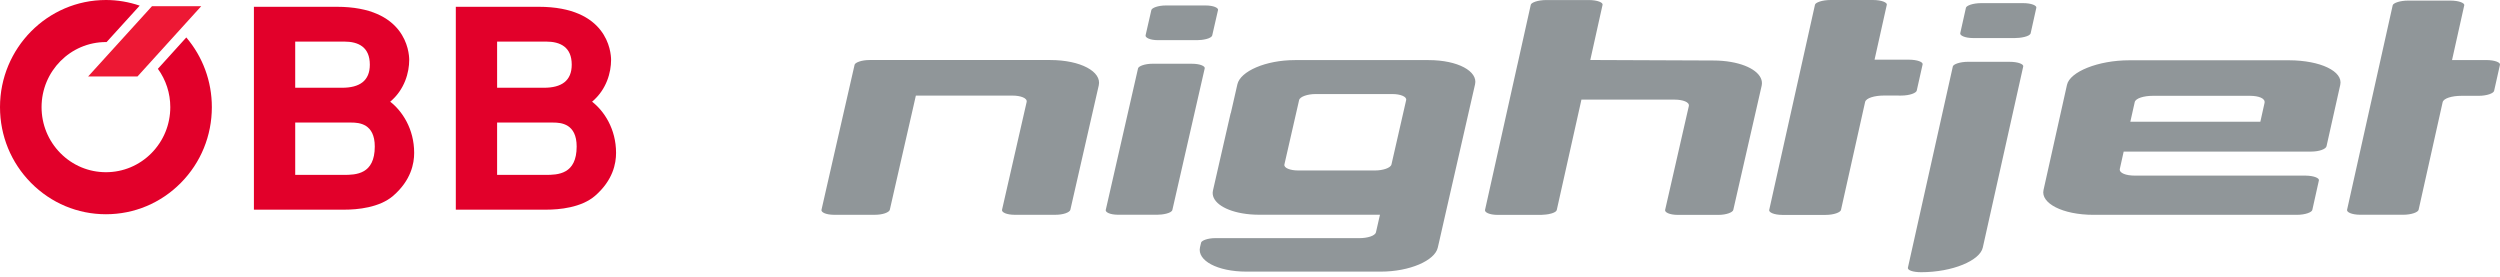
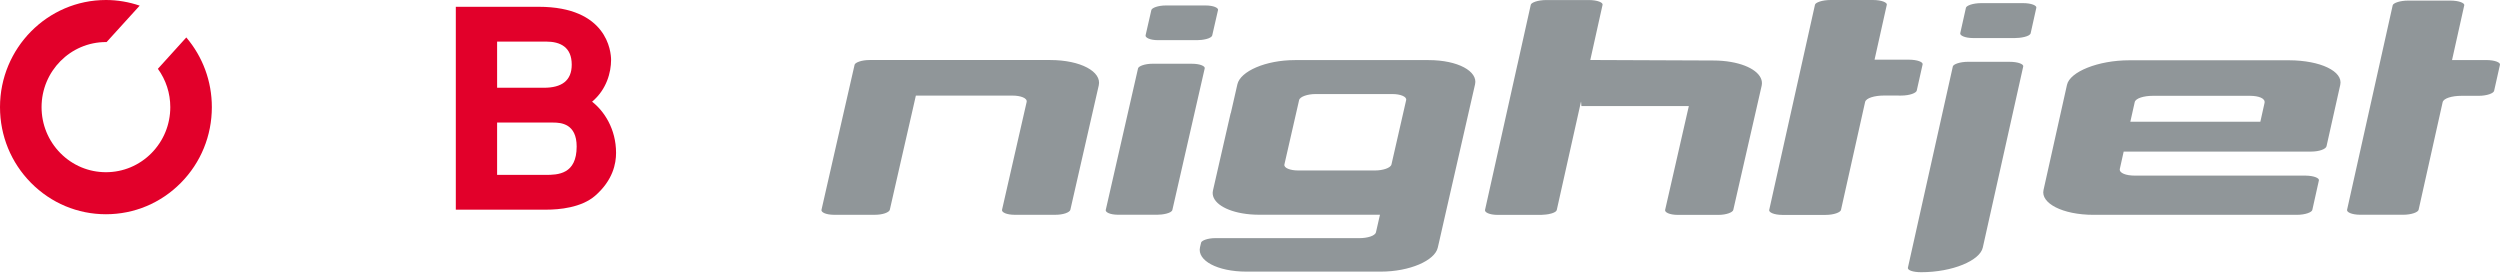
<svg xmlns="http://www.w3.org/2000/svg" width="280" height="31" viewBox="0 0 280 31" fill="none">
  <path d="M55.676 13.727H61.963C62.83 13.727 64.586 13.852 64.586 16.408C64.586 19.525 62.491 19.588 61.102 19.588H55.676V13.727ZM55.676 4.657H61.162C62.766 4.657 64.034 5.279 64.034 7.242C64.034 9.052 62.892 9.829 60.916 9.829H55.677L55.676 4.657ZM51.051 23.482H61.195C62.613 23.482 65.112 23.265 66.655 21.924C68.658 20.179 68.999 18.308 68.999 17.124C68.999 14.414 67.638 12.418 66.314 11.389C67.948 10.019 68.441 8.085 68.441 6.714C68.441 5.778 68.01 0.761 60.329 0.761H51.051V23.482Z" fill="#E2002A" />
-   <path d="M33.064 13.727H39.356C40.219 13.727 41.975 13.852 41.975 16.408C41.975 19.525 39.88 19.588 38.493 19.588H33.064V13.727ZM33.064 4.657H38.553C40.157 4.657 41.421 5.279 41.421 7.242C41.421 9.052 40.279 9.829 38.307 9.829H33.063V4.657H33.064ZM28.438 23.482H38.586C40.004 23.482 42.503 23.265 44.044 21.924C46.047 20.179 46.387 18.308 46.387 17.124C46.387 14.414 45.027 12.418 43.703 11.389C45.338 10.019 45.832 8.085 45.832 6.714C45.832 5.778 45.401 0.761 37.718 0.761H28.438V23.482Z" fill="#E2002A" />
  <path d="M17.683 7.706C18.583 8.947 19.073 10.432 19.073 11.998C19.073 13.945 18.322 15.774 16.963 17.152C15.602 18.528 13.79 19.287 11.867 19.287C9.941 19.287 8.129 18.528 6.767 17.152C5.406 15.774 4.655 13.945 4.655 11.998C4.655 7.978 7.887 4.71 11.867 4.71C11.89 4.71 11.915 4.71 11.94 4.71L15.645 0.632C14.439 0.223 13.169 0 11.867 0C5.323 0 0 5.383 0 11.998C0 15.203 1.233 18.213 3.474 20.481C5.718 22.745 8.696 23.995 11.866 23.995C15.035 23.995 18.014 22.745 20.255 20.481C22.494 18.213 23.727 15.203 23.727 11.998C23.727 9.1 22.713 6.368 20.865 4.194L17.683 7.706Z" fill="#E2002A" />
-   <path d="M9.871 8.564L17.021 0.695H22.537L15.399 8.564H9.871Z" fill="#ED1834" />
-   <path d="M197.304 9.608L196.58 12.784L195.243 18.626L194.127 23.514C194.068 23.772 193.393 24.067 192.449 24.067H187.892C186.964 24.061 186.438 23.77 186.493 23.514L187.609 18.626L188.942 12.784L189.149 11.881C189.254 11.43 188.448 11.159 187.577 11.159H177.119C177.09 11.283 177.07 11.382 177.06 11.43L174.359 23.514C174.359 23.514 174.359 23.518 174.359 23.52C174.32 23.674 174.119 23.79 173.853 23.879C173.827 23.887 173.803 23.895 173.78 23.903C173.667 23.935 173.552 23.963 173.427 23.987C173.339 24.001 173.246 24.017 173.147 24.027C172.964 24.051 172.792 24.063 172.637 24.065C172.627 24.065 172.617 24.067 172.605 24.067H172.546H172.274H167.805H167.719C166.787 24.061 166.263 23.77 166.322 23.514L169.952 7.233C169.952 7.229 169.956 7.229 169.956 7.229L171.448 0.53C171.504 0.291 172.218 0.004 173.208 0.004H177.917C178.961 0.004 179.542 0.299 179.489 0.53L178.12 6.685C178.12 6.685 178.112 6.703 178.112 6.719C182.128 6.733 191.867 6.775 191.867 6.775C192.591 6.775 193.268 6.833 193.879 6.942C196.171 7.339 197.578 8.408 197.304 9.608ZM215.334 7.207L214.675 10.148C214.62 10.407 213.913 10.704 212.919 10.704L210.974 10.701C209.958 10.707 208.992 10.972 208.891 11.428L206.19 23.514C206.135 23.774 205.428 24.071 204.434 24.071H199.634C198.654 24.065 198.09 23.772 198.151 23.514L203.279 0.526C203.333 0.289 204.051 0 205.041 0H209.748C210.788 0 211.373 0.297 211.324 0.526L209.95 6.683H213.756C214.8 6.683 215.39 6.966 215.334 7.207ZM279.997 7.247L279.34 10.178C279.282 10.437 278.58 10.732 277.59 10.732H275.653C274.639 10.736 273.676 10.998 273.575 11.452L270.884 23.497C270.827 23.758 270.124 24.053 269.134 24.053H264.35C263.37 24.049 262.812 23.756 262.872 23.497L267.983 0.586C268.037 0.353 268.751 0.066 269.735 0.066H274.43C275.466 0.066 276.05 0.361 275.998 0.586L274.629 6.725H278.427C279.461 6.725 280.05 7.006 279.997 7.247ZM226.582 0.351C227.542 0.351 228.121 0.628 228.07 0.863L227.435 3.72C227.346 4.107 226.252 4.267 225.651 4.263H221.002C220.041 4.259 219.493 3.966 219.547 3.72L220.186 0.863C220.25 0.632 220.94 0.351 221.906 0.351H226.582ZM222.071 27.733C221.751 29.175 218.7 30.487 215.163 30.487C214.211 30.485 213.625 30.253 213.685 29.98L218.719 7.435C218.781 7.202 219.475 6.921 220.442 6.921L225.057 6.923C226.077 6.921 226.653 7.204 226.603 7.435L222.071 27.733ZM253.626 11.538C253.749 10.99 252.922 10.738 252.029 10.732H241.101C240.159 10.732 239.186 10.99 239.089 11.44L238.597 13.633H253.16L253.626 11.538ZM259.718 20.199L258.978 23.518C258.925 23.766 258.22 24.061 257.226 24.061H234.489C230.973 24.061 228.542 22.745 228.874 21.281L231.503 9.498C231.826 8.049 234.962 6.751 238.5 6.751H256.387C259.897 6.765 262.445 7.991 262.11 9.498L260.57 16.379C260.502 16.686 259.796 16.979 258.806 16.979L237.851 16.981L237.424 18.901C237.311 19.401 238.16 19.668 239.079 19.668H258.206C259.244 19.684 259.77 19.973 259.718 20.199ZM135.017 0.612C135.928 0.612 136.473 0.887 136.42 1.12L135.771 3.956C135.684 4.342 134.644 4.502 134.078 4.498H129.677C128.762 4.494 128.25 4.201 128.305 3.956L128.953 1.12C129.016 0.889 129.677 0.612 130.592 0.612H135.017ZM133.471 7.14C134.437 7.138 134.981 7.419 134.93 7.65L131.306 23.51C131.219 23.893 130.179 24.055 129.611 24.051H125.208C124.299 24.045 123.781 23.76 123.845 23.51L127.462 7.65C127.526 7.419 128.186 7.138 129.101 7.138L133.471 7.14ZM123.061 9.564L122.464 12.178L121.126 18.034L119.878 23.503C119.846 23.638 119.648 23.784 119.328 23.893C119.036 23.991 118.646 24.057 118.197 24.057H113.627C113.189 24.055 112.839 23.987 112.598 23.893C112.326 23.784 112.197 23.638 112.226 23.503L113.475 18.034L114.812 12.178L114.983 11.428C115.088 10.972 114.276 10.707 113.403 10.707H102.576L102.243 12.178L100.903 18.034L99.657 23.503C99.626 23.638 99.423 23.784 99.106 23.893C98.814 23.991 98.427 24.057 97.971 24.057H93.404C92.966 24.055 92.617 23.987 92.375 23.893C92.107 23.784 91.97 23.638 92.006 23.503L93.252 18.034L94.589 12.178L95.716 7.247C95.782 7.01 96.456 6.723 97.397 6.723H117.614C121.051 6.723 123.41 8.037 123.061 9.564ZM155.978 10.535C156.805 10.535 157.575 10.81 157.49 11.207L157.379 11.699L157.323 11.943L156.045 17.539L155.845 18.416C155.751 18.821 154.857 19.092 154.015 19.092H145.375C144.536 19.092 143.762 18.821 143.855 18.416L144.054 17.539L145.333 11.943L145.5 11.213C145.591 10.81 146.49 10.535 147.318 10.535H155.978ZM160.002 6.731H145.032C141.746 6.731 138.92 7.987 138.587 9.442L138.017 11.943L137.853 12.656L137.827 12.7L136.545 18.297L135.852 21.337C135.59 22.488 136.938 23.512 139.133 23.893C139.718 23.997 140.367 24.051 141.061 24.051H154.557L154.107 26.015C154.013 26.427 153.112 26.671 152.285 26.671H136.112C135.241 26.674 134.608 26.938 134.527 27.161L134.4 27.697C134.066 29.168 136.319 30.421 139.607 30.421H154.646C157.893 30.421 160.696 29.183 161.028 27.745L161.165 27.161L161.907 23.893L162.667 20.567C162.667 20.567 162.669 20.564 162.669 20.561L163.359 17.539L164.635 11.944L165.207 9.442C165.54 7.987 163.286 6.731 160.002 6.731Z" fill="#909699" />
+   <path d="M197.304 9.608L196.58 12.784L195.243 18.626L194.127 23.514C194.068 23.772 193.393 24.067 192.449 24.067H187.892C186.964 24.061 186.438 23.77 186.493 23.514L187.609 18.626L188.942 12.784L189.149 11.881H177.119C177.09 11.283 177.07 11.382 177.06 11.43L174.359 23.514C174.359 23.514 174.359 23.518 174.359 23.52C174.32 23.674 174.119 23.79 173.853 23.879C173.827 23.887 173.803 23.895 173.78 23.903C173.667 23.935 173.552 23.963 173.427 23.987C173.339 24.001 173.246 24.017 173.147 24.027C172.964 24.051 172.792 24.063 172.637 24.065C172.627 24.065 172.617 24.067 172.605 24.067H172.546H172.274H167.805H167.719C166.787 24.061 166.263 23.77 166.322 23.514L169.952 7.233C169.952 7.229 169.956 7.229 169.956 7.229L171.448 0.53C171.504 0.291 172.218 0.004 173.208 0.004H177.917C178.961 0.004 179.542 0.299 179.489 0.53L178.12 6.685C178.12 6.685 178.112 6.703 178.112 6.719C182.128 6.733 191.867 6.775 191.867 6.775C192.591 6.775 193.268 6.833 193.879 6.942C196.171 7.339 197.578 8.408 197.304 9.608ZM215.334 7.207L214.675 10.148C214.62 10.407 213.913 10.704 212.919 10.704L210.974 10.701C209.958 10.707 208.992 10.972 208.891 11.428L206.19 23.514C206.135 23.774 205.428 24.071 204.434 24.071H199.634C198.654 24.065 198.09 23.772 198.151 23.514L203.279 0.526C203.333 0.289 204.051 0 205.041 0H209.748C210.788 0 211.373 0.297 211.324 0.526L209.95 6.683H213.756C214.8 6.683 215.39 6.966 215.334 7.207ZM279.997 7.247L279.34 10.178C279.282 10.437 278.58 10.732 277.59 10.732H275.653C274.639 10.736 273.676 10.998 273.575 11.452L270.884 23.497C270.827 23.758 270.124 24.053 269.134 24.053H264.35C263.37 24.049 262.812 23.756 262.872 23.497L267.983 0.586C268.037 0.353 268.751 0.066 269.735 0.066H274.43C275.466 0.066 276.05 0.361 275.998 0.586L274.629 6.725H278.427C279.461 6.725 280.05 7.006 279.997 7.247ZM226.582 0.351C227.542 0.351 228.121 0.628 228.07 0.863L227.435 3.72C227.346 4.107 226.252 4.267 225.651 4.263H221.002C220.041 4.259 219.493 3.966 219.547 3.72L220.186 0.863C220.25 0.632 220.94 0.351 221.906 0.351H226.582ZM222.071 27.733C221.751 29.175 218.7 30.487 215.163 30.487C214.211 30.485 213.625 30.253 213.685 29.98L218.719 7.435C218.781 7.202 219.475 6.921 220.442 6.921L225.057 6.923C226.077 6.921 226.653 7.204 226.603 7.435L222.071 27.733ZM253.626 11.538C253.749 10.99 252.922 10.738 252.029 10.732H241.101C240.159 10.732 239.186 10.99 239.089 11.44L238.597 13.633H253.16L253.626 11.538ZM259.718 20.199L258.978 23.518C258.925 23.766 258.22 24.061 257.226 24.061H234.489C230.973 24.061 228.542 22.745 228.874 21.281L231.503 9.498C231.826 8.049 234.962 6.751 238.5 6.751H256.387C259.897 6.765 262.445 7.991 262.11 9.498L260.57 16.379C260.502 16.686 259.796 16.979 258.806 16.979L237.851 16.981L237.424 18.901C237.311 19.401 238.16 19.668 239.079 19.668H258.206C259.244 19.684 259.77 19.973 259.718 20.199ZM135.017 0.612C135.928 0.612 136.473 0.887 136.42 1.12L135.771 3.956C135.684 4.342 134.644 4.502 134.078 4.498H129.677C128.762 4.494 128.25 4.201 128.305 3.956L128.953 1.12C129.016 0.889 129.677 0.612 130.592 0.612H135.017ZM133.471 7.14C134.437 7.138 134.981 7.419 134.93 7.65L131.306 23.51C131.219 23.893 130.179 24.055 129.611 24.051H125.208C124.299 24.045 123.781 23.76 123.845 23.51L127.462 7.65C127.526 7.419 128.186 7.138 129.101 7.138L133.471 7.14ZM123.061 9.564L122.464 12.178L121.126 18.034L119.878 23.503C119.846 23.638 119.648 23.784 119.328 23.893C119.036 23.991 118.646 24.057 118.197 24.057H113.627C113.189 24.055 112.839 23.987 112.598 23.893C112.326 23.784 112.197 23.638 112.226 23.503L113.475 18.034L114.812 12.178L114.983 11.428C115.088 10.972 114.276 10.707 113.403 10.707H102.576L102.243 12.178L100.903 18.034L99.657 23.503C99.626 23.638 99.423 23.784 99.106 23.893C98.814 23.991 98.427 24.057 97.971 24.057H93.404C92.966 24.055 92.617 23.987 92.375 23.893C92.107 23.784 91.97 23.638 92.006 23.503L93.252 18.034L94.589 12.178L95.716 7.247C95.782 7.01 96.456 6.723 97.397 6.723H117.614C121.051 6.723 123.41 8.037 123.061 9.564ZM155.978 10.535C156.805 10.535 157.575 10.81 157.49 11.207L157.379 11.699L157.323 11.943L156.045 17.539L155.845 18.416C155.751 18.821 154.857 19.092 154.015 19.092H145.375C144.536 19.092 143.762 18.821 143.855 18.416L144.054 17.539L145.333 11.943L145.5 11.213C145.591 10.81 146.49 10.535 147.318 10.535H155.978ZM160.002 6.731H145.032C141.746 6.731 138.92 7.987 138.587 9.442L138.017 11.943L137.853 12.656L137.827 12.7L136.545 18.297L135.852 21.337C135.59 22.488 136.938 23.512 139.133 23.893C139.718 23.997 140.367 24.051 141.061 24.051H154.557L154.107 26.015C154.013 26.427 153.112 26.671 152.285 26.671H136.112C135.241 26.674 134.608 26.938 134.527 27.161L134.4 27.697C134.066 29.168 136.319 30.421 139.607 30.421H154.646C157.893 30.421 160.696 29.183 161.028 27.745L161.165 27.161L161.907 23.893L162.667 20.567C162.667 20.567 162.669 20.564 162.669 20.561L163.359 17.539L164.635 11.944L165.207 9.442C165.54 7.987 163.286 6.731 160.002 6.731Z" fill="#909699" />
</svg>